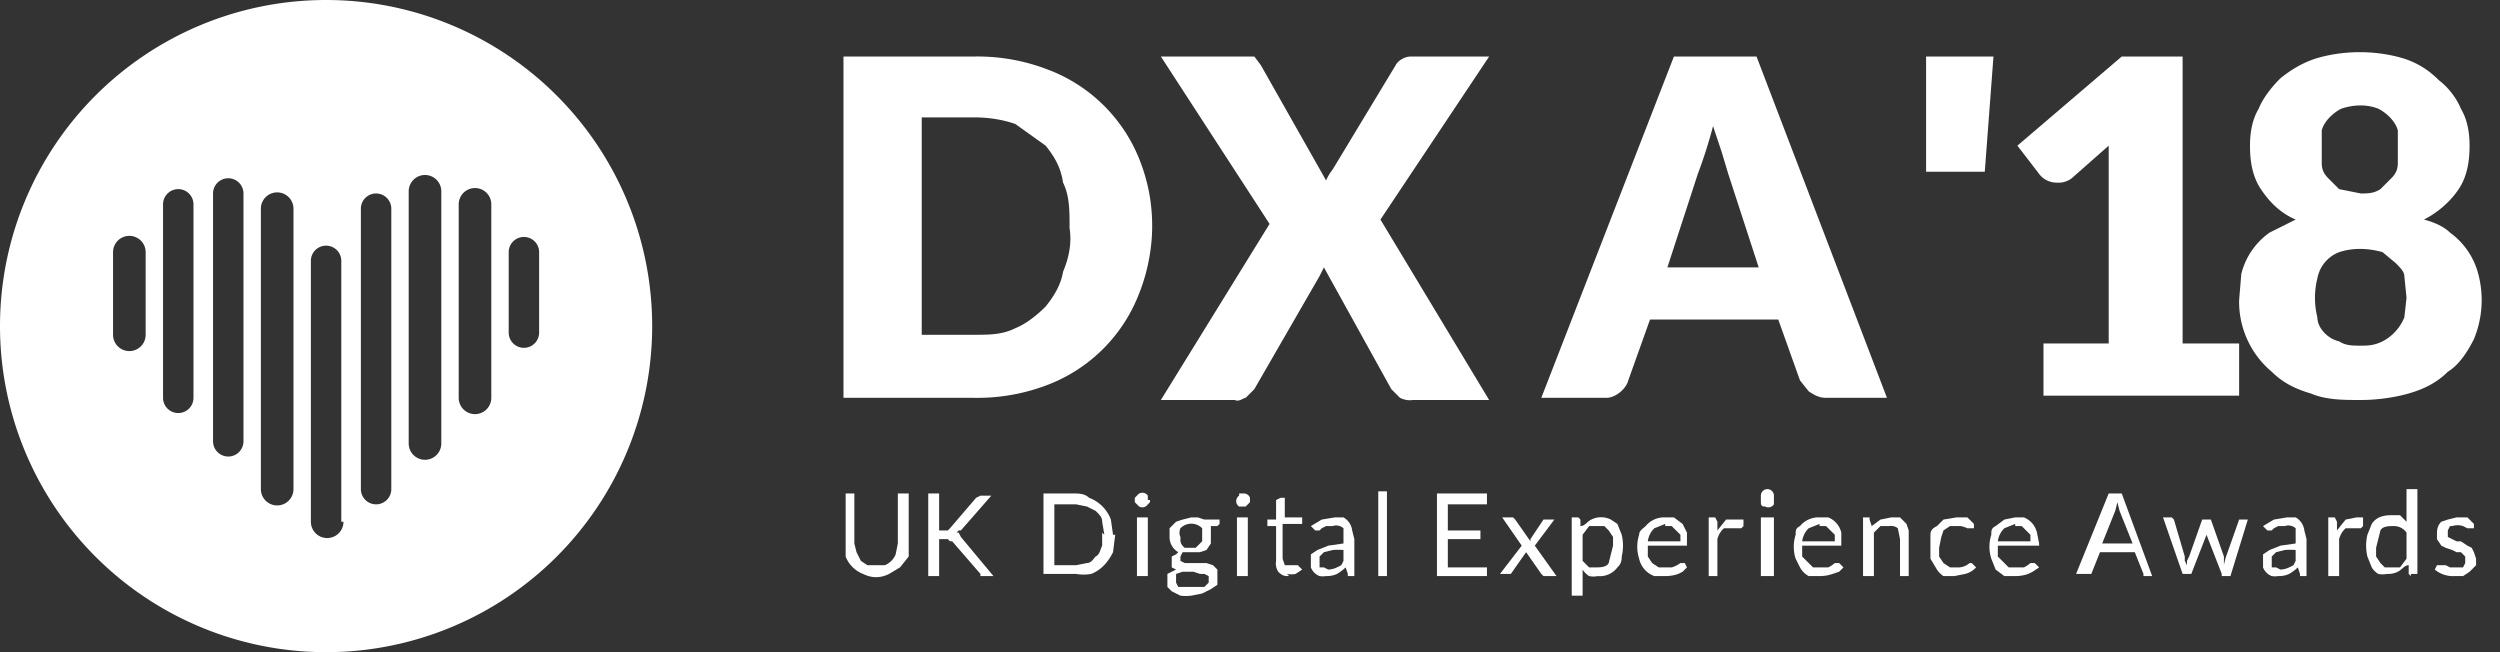
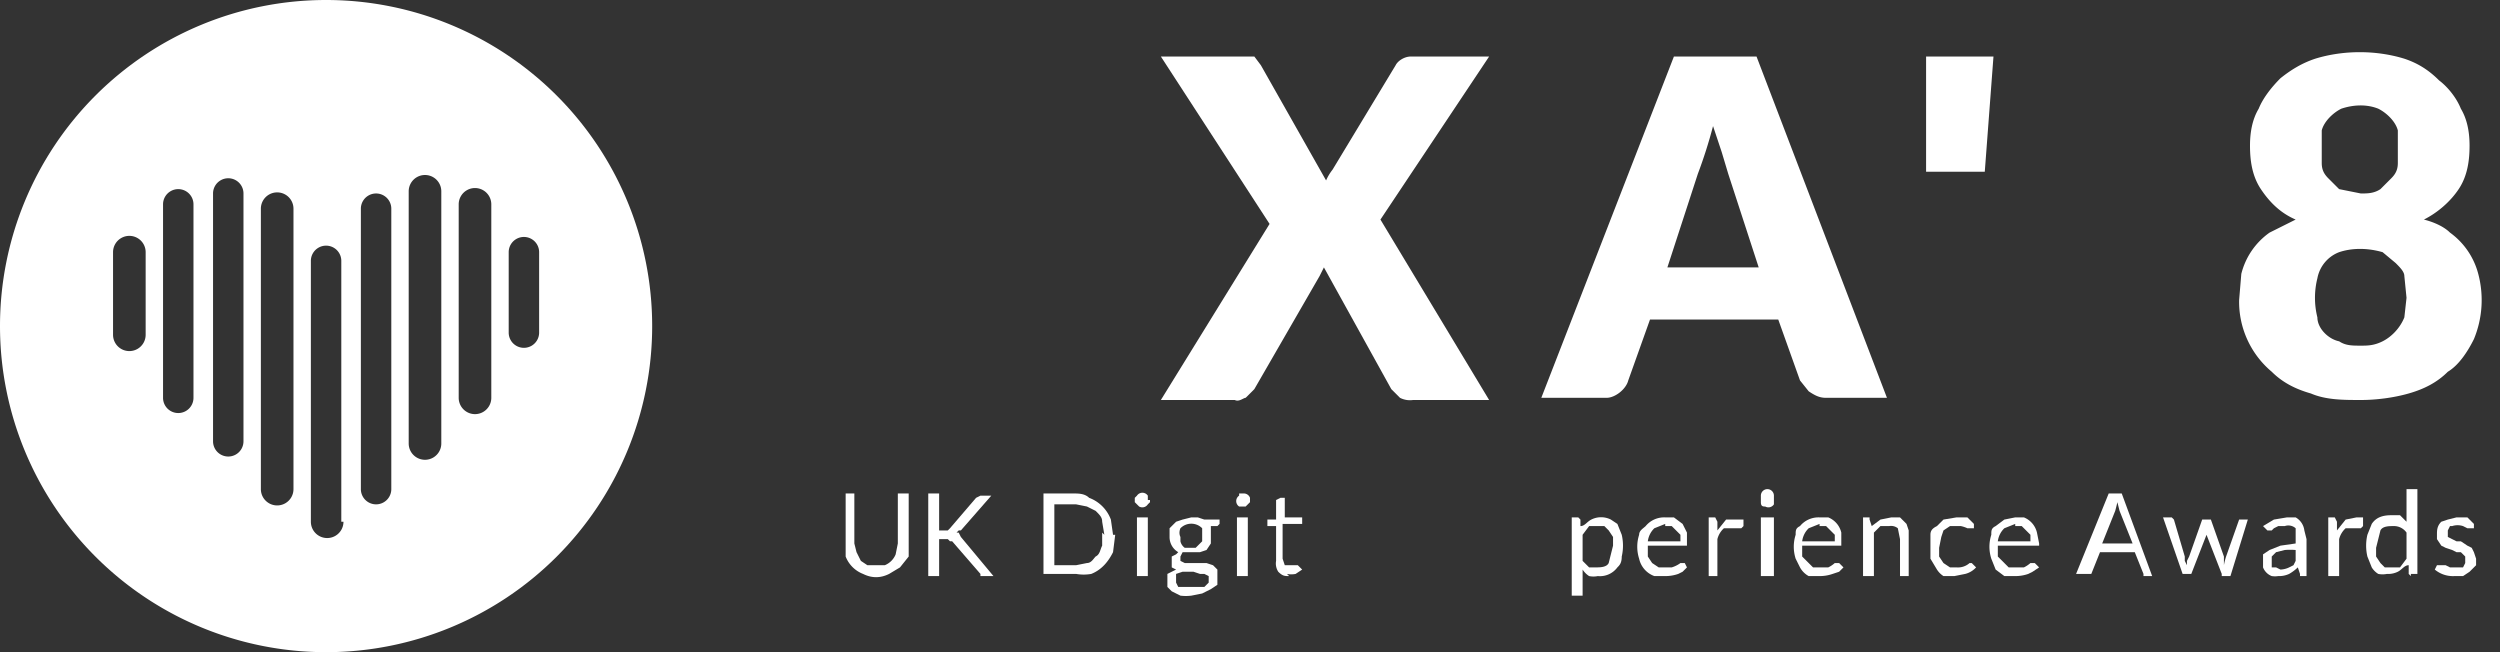
<svg xmlns="http://www.w3.org/2000/svg" height="30" width="115">
  <rect width="100%" height="100%" fill="#333333" stroke="none" />
  <g fill="#fff" fill-rule="evenodd">
-     <path d="m53 10.4c0 1-.2 2.1-.6 3.1a7.3 7.3 0 0 1 -4.2 4.2 9 9 0 0 1 -3.4.6h-6v-15.7h6a9 9 0 0 1 3.4.6 7.3 7.3 0 0 1 4.2 4.1c.4 1 .6 2 .6 3.1zm-3.8 0c0-.7 0-1.4-.3-2-.1-.7-.4-1.2-.8-1.7l-1.4-1c-.6-.2-1.2-.3-1.9-.3h-2.4v10h2.4c.7 0 1.3 0 1.9-.3.5-.2 1-.6 1.4-1 .4-.5.7-1 .8-1.6.3-.7.4-1.4.3-2z" fill-rule="nonzero" />
    <path d="m58.4 10.3-5-7.7h4.3l.3.4 3 5.3a2.3 2.3 0 0 1 .3-.5l2.9-4.8c.1-.2.4-.4.7-.4h3.6l-5 7.5 5 8.3h-3.5a1 1 0 0 1 -.6-.1l-.4-.4-3.1-5.6-.2.4-3 5.2-.4.4c-.1 0-.3.2-.5.1h-3.4z" />
    <path d="m86.7 18.3h-2.7c-.3 0-.5-.1-.8-.3l-.4-.5-1-2.8h-5.9l-1 2.8c-.1.4-.6.8-1 .8h-3l6.1-15.7h3.8l6 15.7zm-10-6h4.2l-1.4-4.3-.3-1-.4-1.2a21.8 21.8 0 0 1 -.7 2.2z" fill-rule="nonzero" />
-     <path d="m94 15.8h3v-7.8-1.3l-1.7 1.5a1 1 0 0 1 -.7.2 1 1 0 0 1 -.8-.4l-1-1.3 4.8-4.1h2.8v13.2h2.6v2.4h-9z" />
    <path d="m108.6 18.4c-.8 0-1.6 0-2.3-.3-.7-.2-1.3-.5-1.8-1a4.2 4.2 0 0 1 -1.5-3.3l.1-1.2a3.3 3.3 0 0 1 1.3-1.9l1.2-.6c-.7-.3-1.2-.8-1.6-1.4s-.5-1.3-.5-2c0-.6.1-1.2.4-1.7.2-.5.6-1 1-1.4.5-.4 1-.7 1.6-.9 1.3-.4 2.8-.4 4.1 0 .6.2 1.1.5 1.6 1 .4.3.8.8 1 1.3.3.5.4 1.1.4 1.7 0 .7-.1 1.4-.5 2s-1 1.1-1.6 1.4c.4.1.9.3 1.2.6a3.4 3.4 0 0 1 1.3 1.9 4.7 4.7 0 0 1 -.2 3c-.3.6-.7 1.2-1.2 1.5-.5.5-1.1.8-1.8 1s-1.5.3-2.2.3zm0-2.5c.3 0 .6 0 1-.2s.8-.6 1-1.1l.1-.9-.1-1c0-.2-.2-.4-.4-.6l-.6-.5c-.7-.2-1.4-.2-2 0a1.6 1.6 0 0 0 -1 1.2 3.7 3.7 0 0 0 0 1.8c0 .5.5 1 1 1.1.3.2.6.2 1 .2zm0-7c.3 0 .6 0 .9-.2l.5-.5c.2-.2.3-.4.3-.7v-.8-.7c-.1-.4-.5-.8-.9-1-.5-.2-1.1-.2-1.7 0-.4.2-.8.6-.9 1v1.5c0 .3.1.5.3.7l.5.5z" fill-rule="nonzero" />
    <path d="m91.3 7.9h-2.7v-5.3h3.1zm-51 18.1h.4a.9.9 0 0 0 .5-.5l.1-.5v-2.3h.5v2.9l-.4.5-.5.3c-.4.2-.8.2-1.2 0a1.4 1.4 0 0 1 -.8-.8v-2.9h.4v2.3l.1.4.2.4.3.2zm2.9-1.6h.4l.1-.1 1.2-1.4.2-.1h.5l-1.4 1.6h-.1l-.1.1h.1l.1.2 1.5 1.8h-.4-.1-.1v-.1l-1.3-1.5h-.1l-.1-.1h-.4v1.7h-.5v-3.8h.5z" />
    <path d="m51.3 24.6-.1.8c-.2.4-.5.8-1 1a2 2 0 0 1 -.7 0h-1.5v-3.7h1.4c.2 0 .5 0 .7.2a1.7 1.7 0 0 1 1 1l.1.7zm-.5 0-.1-.6c0-.2-.1-.3-.3-.5l-.4-.2-.5-.1h-1v2.8h1l.5-.1c.2 0 .3-.2.4-.3.2-.1.2-.3.3-.5v-.6zm2.1-1.6v.1l-.1.1a.3.3 0 0 1 -.4.1l-.2-.2v-.2l.1-.1a.3.3 0 0 1 .5 0v.2zm-.1.8v2.7h-.5v-2.7zm2 0h.3l.3.1h.7v.2l-.1.1h-.3v.8l-.2.3-.3.1h-.8l-.1.2v.2l.2.1h1l.3.1.2.2v.7l-.3.2-.4.2-.5.1a2 2 0 0 1 -.5 0l-.4-.2-.2-.2v-.3-.3l.4-.2-.2-.1v-.3-.1-.1l.2-.1.1-.1a.8.8 0 0 1 -.4-.7v-.4l.3-.3.3-.1zm.8 2.8v-.1l-.2-.1h-.2l-.3-.1h-.5l-.3.1v.4l.1.2h1.2l.2-.2zm-.8-1.4h.2l.2-.2.1-.1v-.2-.4a.7.7 0 0 0 -1 0s-.1.2 0 .4v.2a.5.5 0 0 0 .2.3zm2.7-2.2v.1l-.1.1-.1.1h-.1-.2a.3.3 0 0 1 0-.5v-.1h.2a.3.3 0 0 1 .3.2zm-.1.8v2.7h-.5v-2.7z" fill-rule="nonzero" />
    <path d="m59.3 26.5c-.2 0-.3 0-.5-.2a.7.7 0 0 1 -.1-.5v-1.6h-.4v-.3h.4v-.9l.2-.1h.2v.9h.8v.3h-.9v1.6l.1.3h.6l.2.2-.3.2a1 1 0 0 1 -.4 0z" />
-     <path d="m62.3 26.5h-.2-.1v-.1l-.1-.3a2 2 0 0 1 -.4.3 1.1 1.1 0 0 1 -.5.1 1 1 0 0 1 -.3 0 .7.7 0 0 1 -.4-.4v-.3-.3l.3-.2.5-.2.7-.1v-.2-.5a.5.5 0 0 0 -.5-.1h-.3l-.2.1-.1.1h-.1-.1l-.2-.2.5-.3.6-.1h.4a.8.8 0 0 1 .4.6l.1.4zm-1.2-.3a1 1 0 0 0 .4-.1l.2-.1.1-.2v-.5a3 3 0 0 0 -.5 0l-.4.1-.2.2v.5h.2z" fill-rule="nonzero" />
-     <path d="m63.8 22.6v3.9h-.4v-3.9zm4.6.1v.5h-1.8v1.2h1.5v.4h-1.5v1.3h1.8v.4h-2.3v-3.8zm1.6 2.4-.9-1.3h.5l.1.1.7 1v-.1l.6-.9h.5l-.9 1.2 1 1.4h-.6l-.1-.1-.7-1-.7 1h-.5z" />
    <path d="m72.3 27.4v-3.6h.3l.1.1v.3c.2 0 .3-.2.5-.3a1 1 0 0 1 .9 0l.3.2.2.5a2.2 2.2 0 0 1 0 1c0 .3-.1.4-.2.5a1 1 0 0 1 -.9.4 1 1 0 0 1 -.4 0 1 1 0 0 1 -.3-.3v1.2zm1.2-3.2h-.4l-.3.4v1.2l.3.3h.3c.2 0 .5 0 .6-.2l.2-.8v-.4l-.2-.3-.2-.2zm3.1-.4h.4l.4.3.2.4v.6h-1.8v.5l.2.3.3.2h.6a1.3 1.3 0 0 0 .4-.2h.2l.1.2-.2.2-.2.1a1.8 1.8 0 0 1 -.6.1h-.5a1.1 1.1 0 0 1 -.7-.8 1.8 1.8 0 0 1 0-1.1c0-.2.2-.3.3-.4a1.1 1.1 0 0 1 .9-.4zm0 .3-.5.2a1 1 0 0 0 -.3.6h1.5v-.3l-.2-.2-.2-.2h-.3z" fill-rule="nonzero" />
    <path d="m78.6 26.5v-2.7h.3l.1.2v.4l.4-.5h.8v.3l-.1.1h-.2-.6a1 1 0 0 0 -.3.5v1.7z" />
    <path d="m81.6 23v.2a.3.3 0 0 1 -.4.1c-.1 0-.2 0-.2-.2v-.2-.1a.3.3 0 0 1 .6 0zm0 .8v2.7h-.6v-2.7h.5zm2.1 0h.4a1 1 0 0 1 .6.7v.6h-1.8v.5l.3.3.2.2h.7a1.3 1.3 0 0 0 .3-.2h.2l.2.2-.2.2-.3.1a1.8 1.8 0 0 1 -.6.1h-.5a1 1 0 0 1 -.4-.4l-.2-.4a1.8 1.8 0 0 1 0-1.1c0-.2 0-.3.2-.4a1.1 1.1 0 0 1 .9-.4zm0 .3-.5.2a1 1 0 0 0 -.3.6h1.5v-.3l-.2-.2-.2-.2h-.3z" fill-rule="nonzero" />
    <path d="m85.7 26.5v-2.7h.3v.1l.1.3.4-.3.5-.1h.4l.3.3.1.3v2.1h-.4v-1.7l-.1-.5a.5.5 0 0 0 -.4-.1h-.4l-.3.3v2zm5-2.2h-.2a1.4 1.4 0 0 0 -.3-.1h-.5l-.3.2-.1.3-.1.5v.4l.2.3.3.2h.3a.8.8 0 0 0 .6-.2h.1l.2.2a1 1 0 0 1 -.5.3l-.5.1h-.5a1 1 0 0 1 -.3-.3l-.3-.5v-.5-.6c0-.2.1-.3.3-.4l.3-.3.6-.1h.5l.3.3v.2z" />
    <path d="m92.7 23.8h.4a1 1 0 0 1 .6.7l.1.5v.1h-1.9v.5l.3.3.2.2h.7a1.3 1.3 0 0 0 .3-.2h.2l.2.2-.3.2-.2.1a1.8 1.8 0 0 1 -.6.1h-.5l-.4-.3-.2-.5a1.8 1.8 0 0 1 0-1.1c0-.2 0-.3.2-.4l.4-.3zm0 .3-.5.2a1 1 0 0 0 -.3.6h1.5v-.3l-.2-.2-.2-.2h-.3zm6.4 2.4h-.3-.2v-.1l-.4-1h-1.6l-.4 1h-.7l1.5-3.7h.6l1.4 3.8zm-2.4-1.5h1.4l-.6-1.5-.1-.4a9.2 9.2 0 0 1 -.1.4z" fill-rule="nonzero" />
    <path d="m99.5 23.8h.4l.1.1.5 1.7v.2l.1.2v-.2l.1-.2.6-1.7h.4l.6 1.7v.4a2.9 2.9 0 0 1 .1-.4l.6-1.7h.4l-.8 2.6h-.4v-.1l-.7-1.8v-.1-.1.2l-.7 1.8h-.4z" />
    <path d="m106.1 26.5h-.2-.1v-.1l-.1-.3a2 2 0 0 1 -.4.3 1.1 1.1 0 0 1 -.5.1 1 1 0 0 1 -.3 0 .7.7 0 0 1 -.4-.4v-.3-.3l.3-.2.5-.2.7-.1v-.2-.5a.5.5 0 0 0 -.5-.1h-.3l-.2.1-.1.1h-.1-.1l-.2-.2.5-.3.6-.1h.4a.8.8 0 0 1 .4.6l.1.4zm-1.2-.3a1 1 0 0 0 .4-.1l.2-.1.1-.2v-.5a3 3 0 0 0 -.5 0l-.4.1-.2.2v.5h.2z" fill-rule="nonzero" />
    <path d="m107.1 26.5v-2.7h.3l.1.2v.4l.4-.5.5-.1h.3v.4l-.1.1h-.7a1 1 0 0 0 -.3.5v1.7z" />
    <path d="m110.9 26.5-.1-.1v-.4c-.2 0-.3.2-.5.3a1 1 0 0 1 -.5.1 1 1 0 0 1 -.4 0 .9.9 0 0 1 -.3-.3l-.2-.5a2.2 2.2 0 0 1 0-1l.2-.5c.2-.3.5-.4.9-.4h.4l.3.3v-1.5h.5v3.9h-.3zm-1-.4h.5l.3-.4v-1.2a.7.7 0 0 0 -.6-.3c-.2 0-.5 0-.6.2l-.2.8v.4l.2.3.2.2h.3z" fill-rule="nonzero" />
    <path d="m113.8 24.3h-.1-.2l-.2-.1a.8.8 0 0 0 -.5 0h-.1l-.1.2v.3l.2.1.2.1h.2l.3.2.2.1.1.2.1.3v.3l-.3.3-.3.2h-.4a1.3 1.3 0 0 1 -.9-.3l.1-.2h.4l.2.1h.6l.1-.2v-.1-.2l-.2-.2h-.2l-.2-.1-.3-.1-.2-.1-.2-.3v-.2c0-.2 0-.4.2-.6l.3-.1.4-.1h.5l.3.3z" />
    <path d="m15 0a15 15 0 1 0 0 30 15 15 0 0 0 0-30zm-8.3 15.4a.7.7 0 0 1 -1.5 0v-3.8a.7.7 0 1 1 1.5 0zm2.2 2.9a.7.7 0 1 1 -1.4 0v-8.9a.7.7 0 1 1 1.4 0v8.8zm2.3 2a.7.7 0 0 1 -1.4 0v-11.4a.7.7 0 0 1 1.4 0v11.5zm2.3 2.2a.7.7 0 1 1 -1.5 0v-12.9a.7.7 0 0 1 1.5 0v12.8zm2.3 1.5a.7.7 0 0 1 -1.5 0v-12a.7.7 0 1 1 1.4 0v12zm2.2-1.5a.7.7 0 1 1 -1.4 0v-12.9a.7.7 0 1 1 1.4 0v12.8zm2.3-2.1a.7.7 0 1 1 -1.5 0v-11.6a.7.7 0 0 1 1.5 0v11.5zm2.3-2.1a.7.7 0 1 1 -1.5 0v-8.9a.7.7 0 1 1 1.5 0v8.8zm2.2-3a.7.7 0 1 1 -1.4 0v-3.7a.7.7 0 0 1 1.4 0v3.8z" fill-rule="nonzero" />
  </g>
</svg>